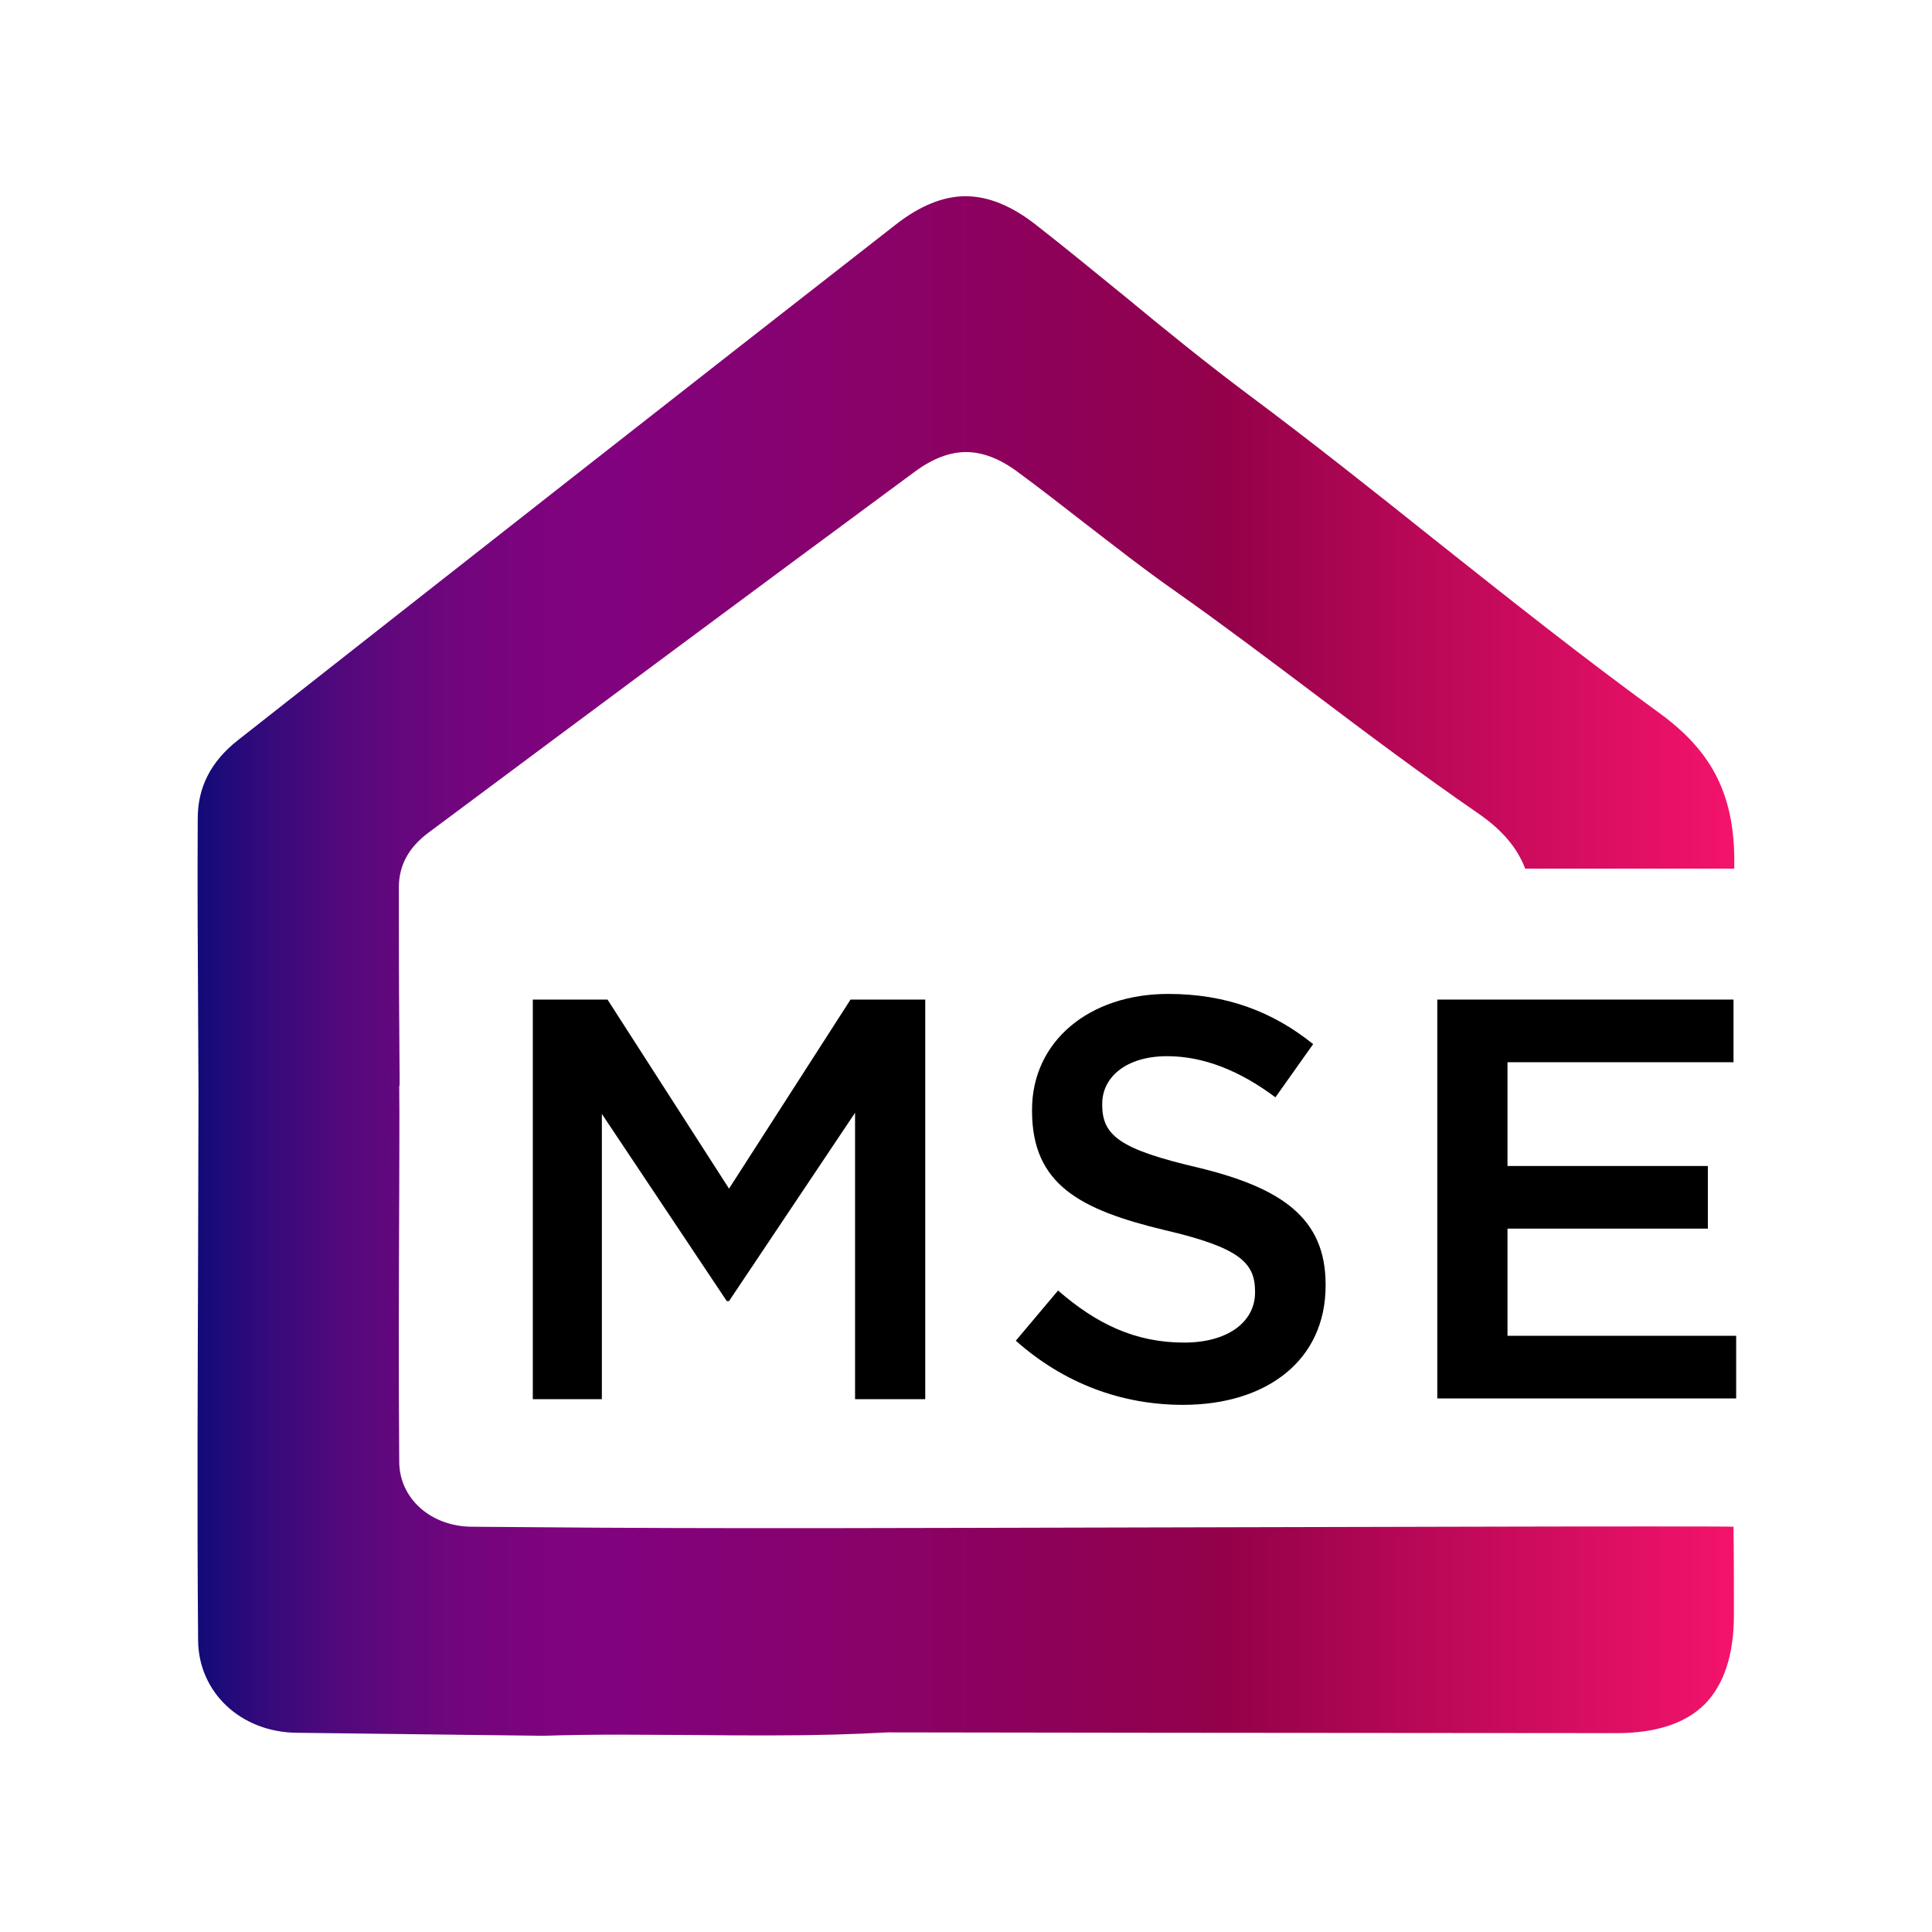
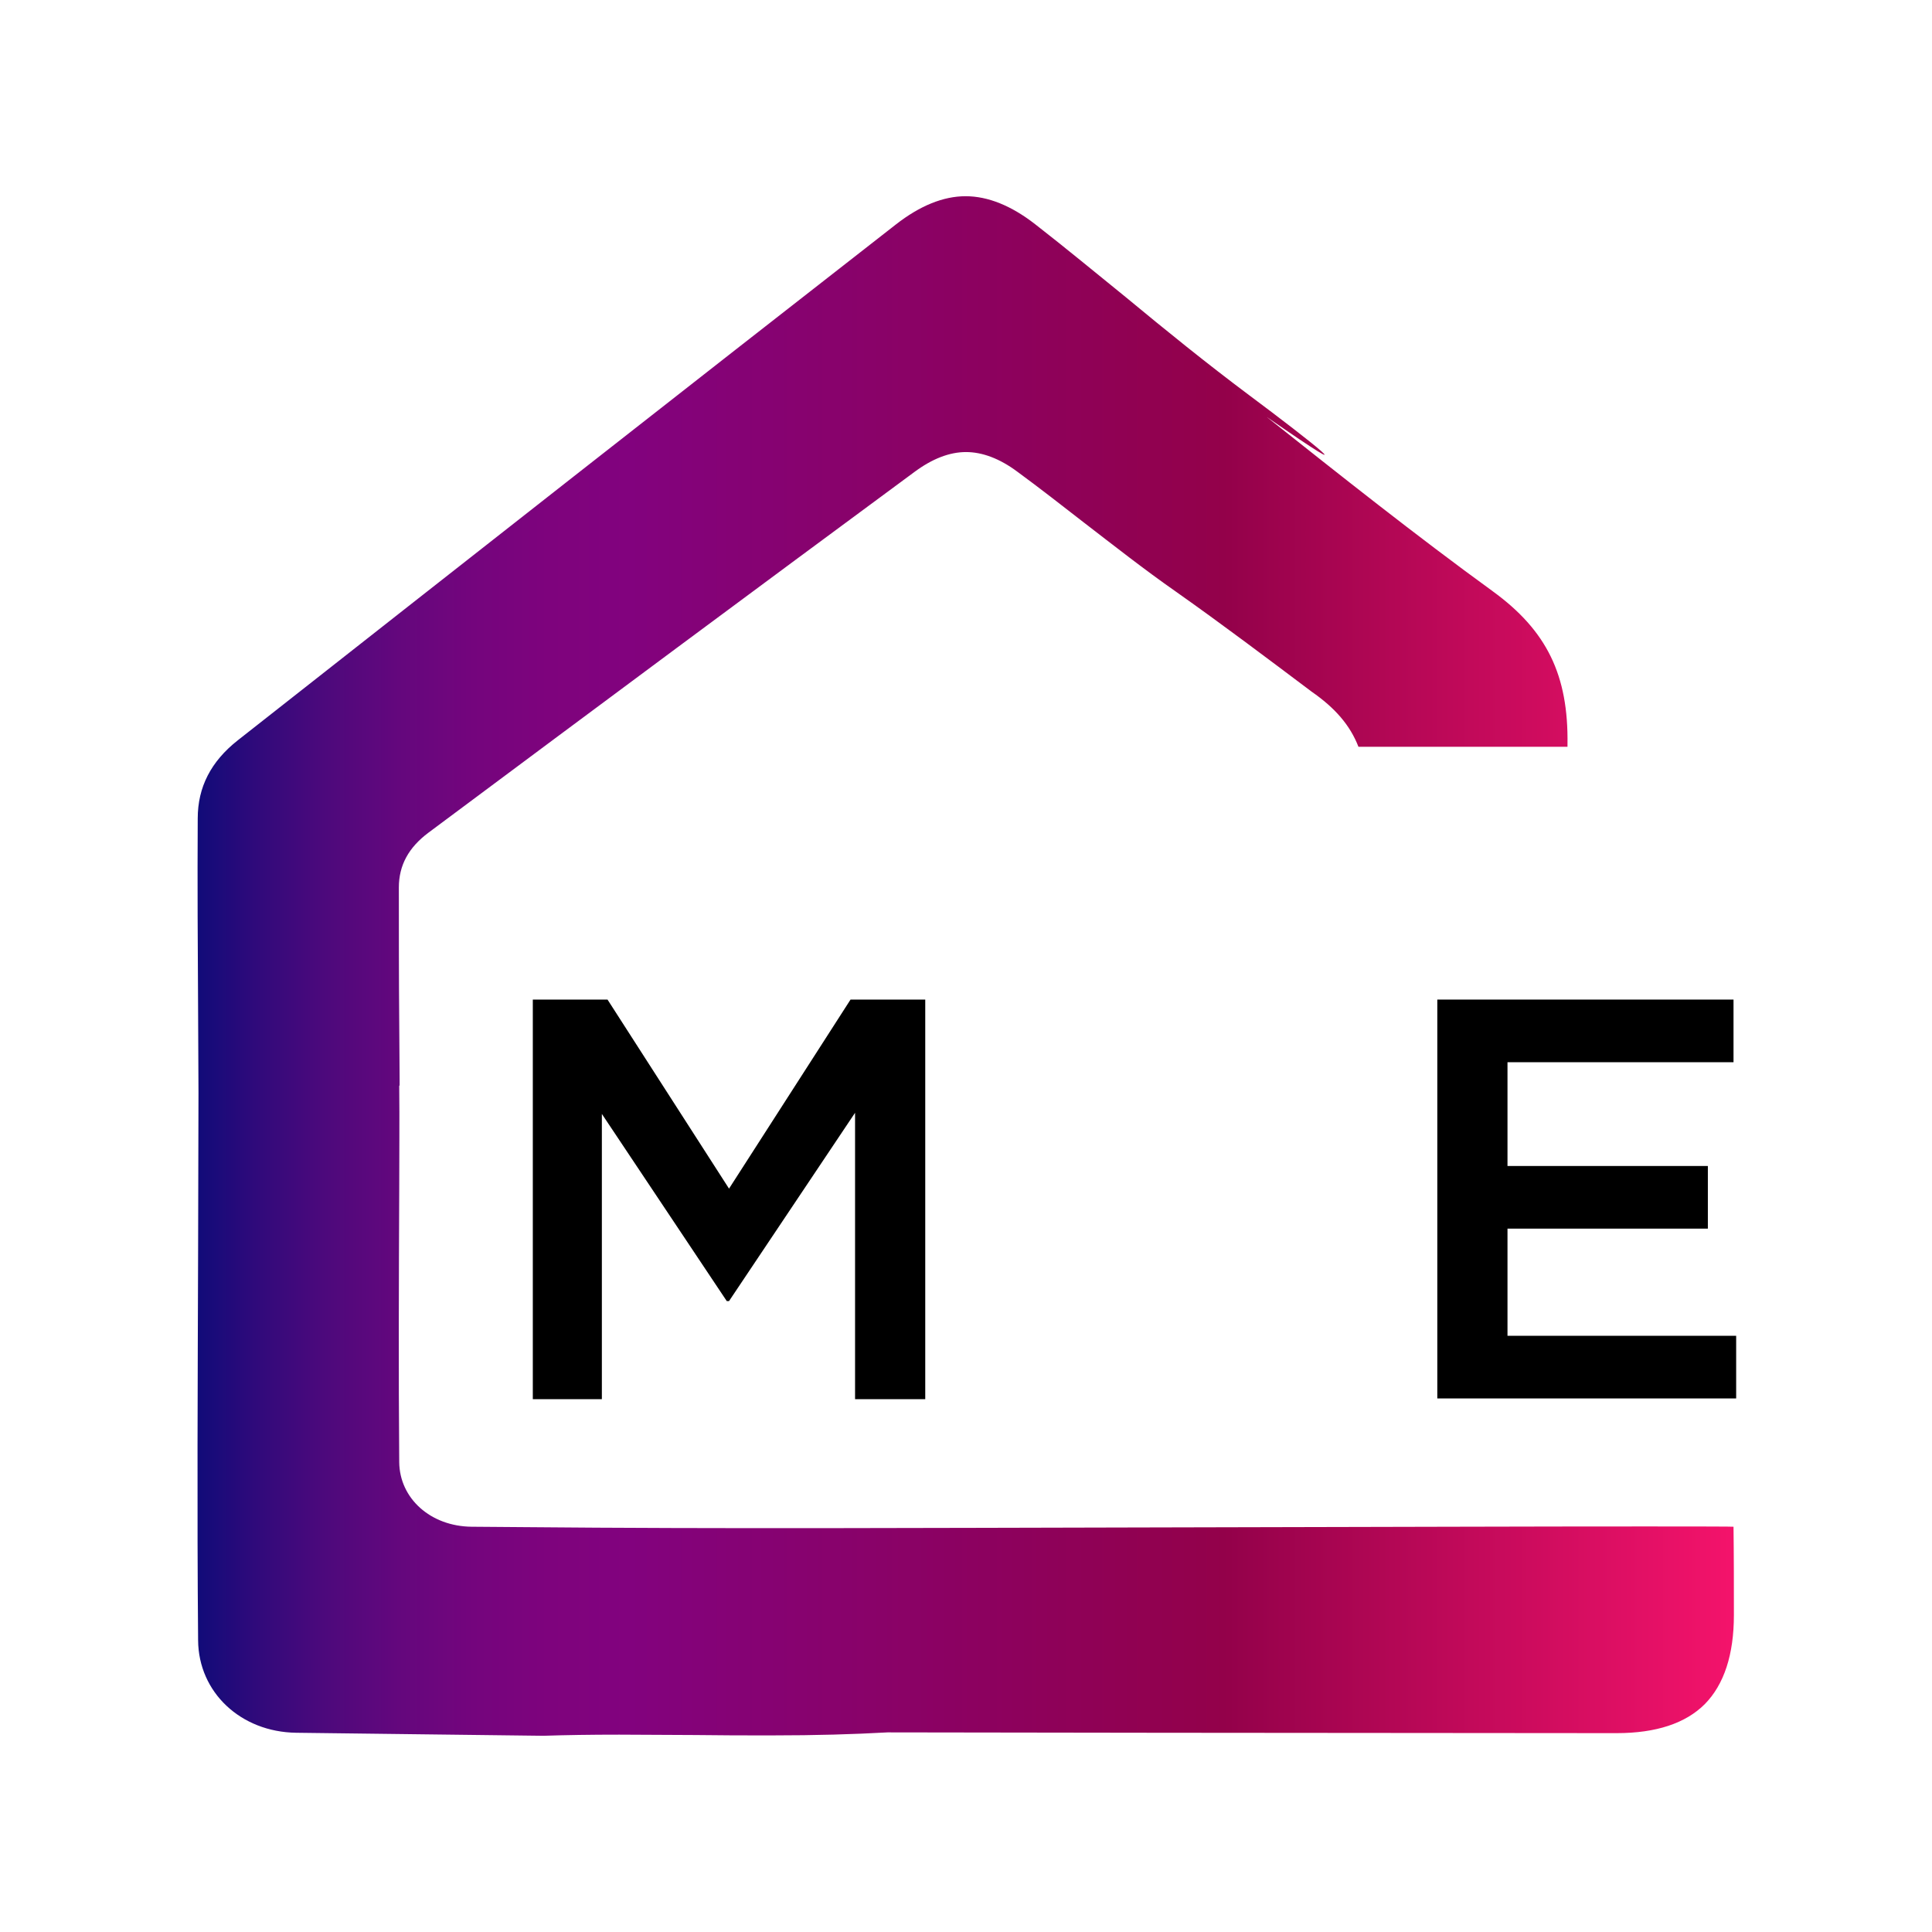
<svg xmlns="http://www.w3.org/2000/svg" id="Layer_1" x="0px" y="0px" viewBox="0 0 512 512" style="enable-background:new 0 0 512 512;" xml:space="preserve">
  <style type="text/css">	.st0{fill:url(#SVGID_1_);}</style>
  <linearGradient id="SVGID_1_" gradientUnits="userSpaceOnUse" x1="52.409" y1="256" x2="459.591" y2="256">
    <stop offset="0" style="stop-color:#110B79" />
    <stop offset="3.688719e-02" style="stop-color:#2F0A7B" />
    <stop offset="8.324726e-02" style="stop-color:#4D097C" />
    <stop offset="0.131" style="stop-color:#64077D" />
    <stop offset="0.179" style="stop-color:#74057D" />
    <stop offset="0.228" style="stop-color:#7E037D" />
    <stop offset="0.281" style="stop-color:#82027E" />
    <stop offset="0.668" style="stop-color:#93014A" />
    <stop offset="1" style="stop-color:#F4136B" />
  </linearGradient>
-   <path class="st0" d="M385,404.6c-38.7,0.1-79.3,0.2-85.8,0.2c-53.7,0.1-107.5,0.4-161.2-0.1c-4.3,0-8.7-0.1-13-0.1 c-10.9-0.1-19.1-7.5-19.2-17.1c-0.2-24-0.1-48.5,0-72.2c0-9.1,0.1-18.3,0-27.5c0-0.1,0.1-0.1,0.1-0.2c0-0.5,0-1.1,0-1.6l-0.1-14.9 c-0.1-11.8-0.1-24-0.1-35.9c0-5.9,2.6-10.6,7.8-14.5c45.6-34,86.8-64.6,128.8-95.6c4.7-3.5,9.3-5.3,13.7-5.3c4.3,0,8.9,1.7,13.6,5.2 c6,4.4,12,9.1,17.8,13.6c7.8,6,15.8,12.3,24.1,18.1c12.2,8.6,24.4,17.8,36.1,26.6c14.3,10.8,29.1,21.9,44.2,32.3 c6.2,4.3,10.2,8.9,12.4,14.6h55.4c0-0.2,0-0.3,0-0.5c0.3-18.5-5.5-30.3-19.8-40.7c-20.5-14.9-40.5-30.8-59.9-46.2 C364,130.1,347.5,117,331,104.7c-11.1-8.3-22.1-17.2-32.6-25.9c-7.9-6.4-16-13.1-24.1-19.4c-6.3-4.9-12.5-7.4-18.4-7.4 c-5.9,0-12.1,2.5-18.5,7.5C180.6,103.8,124.8,147.6,63,196.2c-7.1,5.6-10.6,12.4-10.6,20.7c-0.1,17.1,0,34.5,0.1,51.4l0.1,21.3 c0,14-0.1,27.9-0.1,41.9c-0.1,33.8-0.3,68.8,0,103.2c0.1,13.8,11.3,24.3,26,24.5c10.8,0.1,21.6,0.3,32.5,0.4c11,0.1,22,0.3,33,0.4 c6-0.2,12.6-0.3,20.1-0.3c6.7,0,13.5,0.1,20.2,0.1c6.7,0.1,13.3,0.1,20,0.1c12.1,0,21.9-0.3,30.9-0.8l0.4,0l0.4,0l70.9,0.1 c40.5,0,81,0.1,121.5,0.1c10.5,0,18.3-2.6,23.4-7.7c5.1-5.2,7.7-13.1,7.7-23.6c0-7.8,0-15.6-0.1-23.4 C459.4,404.5,423.1,404.5,385,404.6z" />
+   <path class="st0" d="M385,404.6c-38.7,0.1-79.3,0.2-85.8,0.2c-53.7,0.1-107.5,0.4-161.2-0.1c-4.3,0-8.7-0.1-13-0.1 c-10.9-0.1-19.1-7.5-19.2-17.1c-0.2-24-0.1-48.5,0-72.2c0-9.1,0.1-18.3,0-27.5c0-0.1,0.1-0.1,0.1-0.2c0-0.5,0-1.1,0-1.6l-0.1-14.9 c-0.1-11.8-0.1-24-0.1-35.9c0-5.9,2.6-10.6,7.8-14.5c45.6-34,86.8-64.6,128.8-95.6c4.7-3.5,9.3-5.3,13.7-5.3c4.3,0,8.9,1.7,13.6,5.2 c6,4.4,12,9.1,17.8,13.6c7.8,6,15.8,12.3,24.1,18.1c12.2,8.6,24.4,17.8,36.1,26.6c6.2,4.3,10.2,8.9,12.4,14.6h55.4c0-0.2,0-0.3,0-0.5c0.3-18.5-5.5-30.3-19.8-40.7c-20.5-14.9-40.5-30.8-59.9-46.2 C364,130.1,347.5,117,331,104.7c-11.1-8.3-22.1-17.2-32.6-25.9c-7.9-6.4-16-13.1-24.1-19.4c-6.3-4.9-12.5-7.4-18.4-7.4 c-5.9,0-12.1,2.5-18.5,7.5C180.6,103.8,124.8,147.6,63,196.2c-7.1,5.6-10.6,12.4-10.6,20.7c-0.1,17.1,0,34.5,0.1,51.4l0.1,21.3 c0,14-0.1,27.9-0.1,41.9c-0.1,33.8-0.3,68.8,0,103.2c0.1,13.8,11.3,24.3,26,24.5c10.8,0.1,21.6,0.3,32.5,0.4c11,0.1,22,0.3,33,0.4 c6-0.2,12.6-0.3,20.1-0.3c6.7,0,13.5,0.1,20.2,0.1c6.7,0.1,13.3,0.1,20,0.1c12.1,0,21.9-0.3,30.9-0.8l0.4,0l0.4,0l70.9,0.1 c40.5,0,81,0.1,121.5,0.1c10.5,0,18.3-2.6,23.4-7.7c5.1-5.2,7.7-13.1,7.7-23.6c0-7.8,0-15.6-0.1-23.4 C459.4,404.5,423.1,404.5,385,404.6z" />
  <g>
    <path d="M141.2,264.9H161l32.2,50.1l32.2-50.1h19.8v105.9h-18.6v-75.9l-33.4,49.9h-0.6l-33.1-49.6v75.6h-18.3V264.9z" />
-     <path d="M269.2,355.3l11.2-13.3c10.1,8.8,20.4,13.8,33.4,13.8c11.5,0,18.8-5.4,18.8-13.3v-0.3c0-7.6-4.2-11.6-23.9-16.2  c-22.5-5.4-35.2-12.1-35.2-31.6v-0.3c0-18.1,15.1-30.7,36.1-30.7c15.4,0,27.7,4.7,38.4,13.3l-10,14.1c-9.5-7.1-19.1-10.9-28.7-10.9  c-10.9,0-17.2,5.6-17.2,12.6v0.3c0,8.2,4.8,11.8,25.3,16.6c22.4,5.4,33.9,13.5,33.9,31v0.3c0,19.8-15.6,31.6-37.8,31.6  C297.2,372.3,281.9,366.6,269.2,355.3z" />
    <path d="M380.9,264.9h78.5v16.6h-59.9V309h53.1v16.6h-53.1v28.4h60.6v16.6h-79.2V264.9z" />
  </g>
</svg>